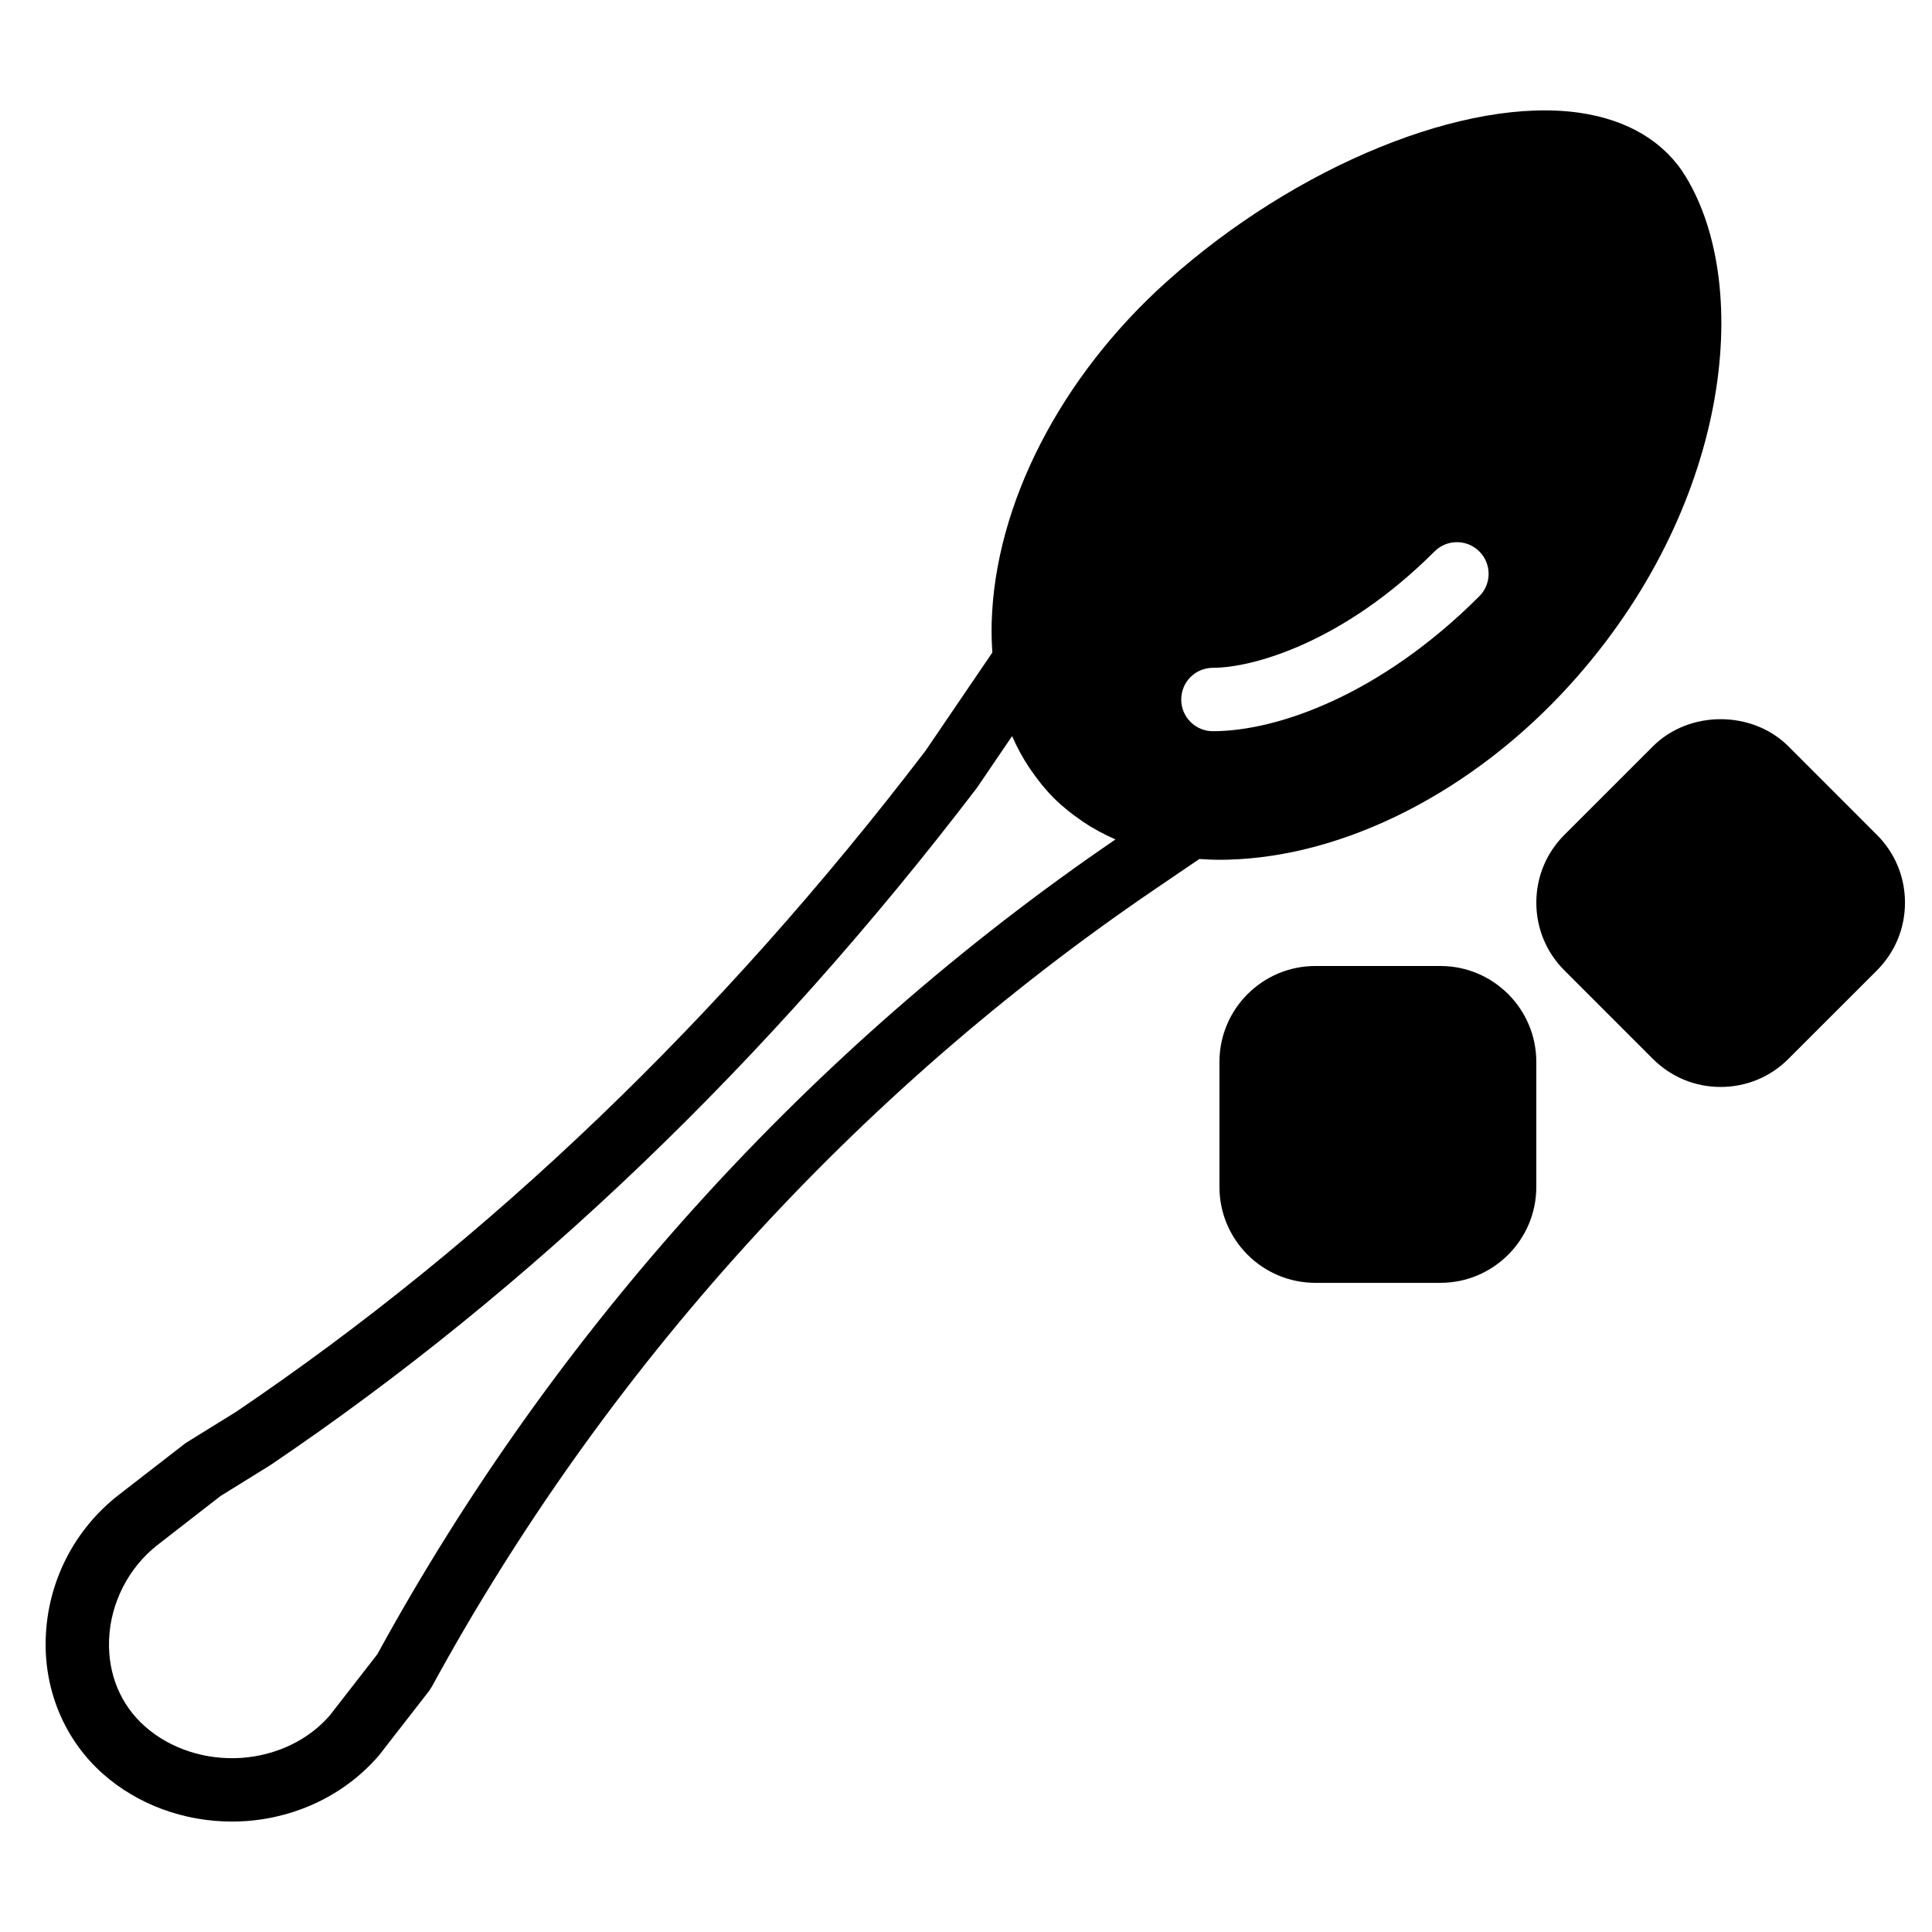
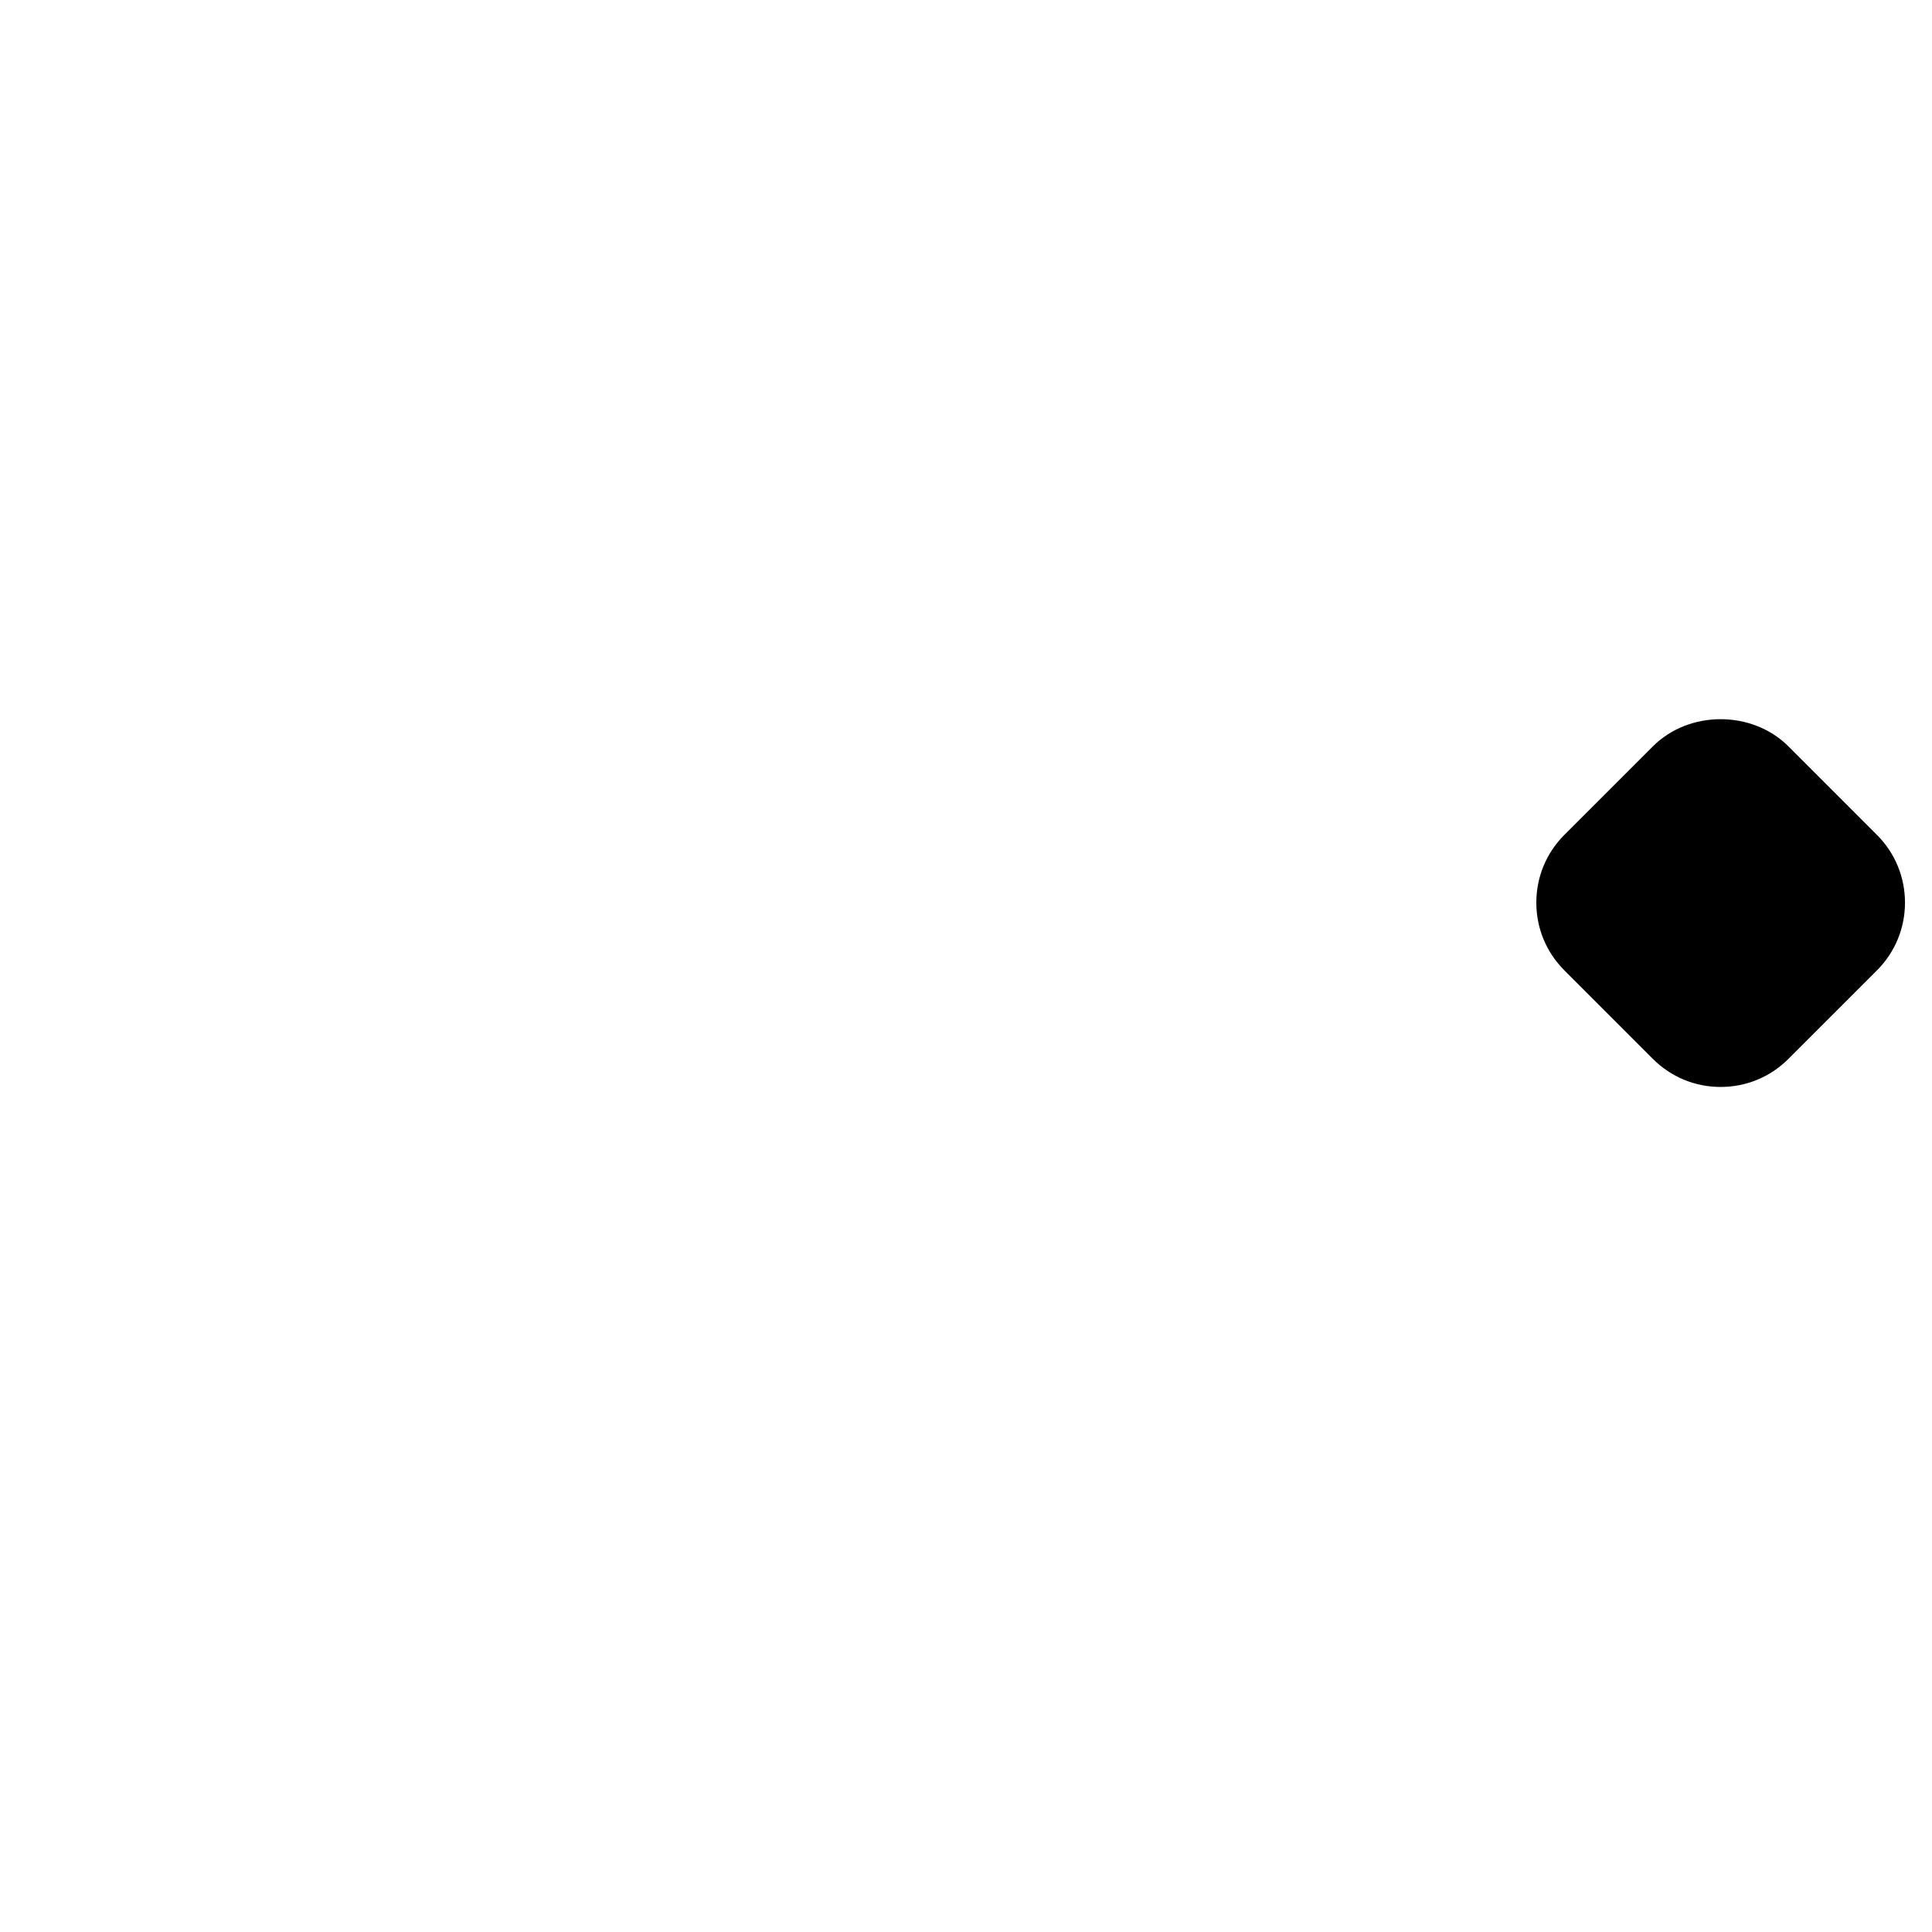
<svg xmlns="http://www.w3.org/2000/svg" fill="#000000" width="800px" height="800px" version="1.1" viewBox="144 144 512 512">
  <g fill-rule="evenodd">
-     <path d="m244 582.39-12.543 16.141c-5.617 6.559-14.176 10.68-23.484 11.328-9.48 0.629-18.859-2.394-25.57-8.355-6.422-5.688-9.797-13.773-9.504-22.766 0.309-9.824 5.129-19.305 12.879-25.332l16.637-12.93 13.199-8.18c68.77-46.461 131.69-106.72 187.28-179.51l9.32-13.711c1.32 3.012 2.863 5.852 4.652 8.523 0.133 0.191 0.277 0.383 0.41 0.578 1.789 2.586 3.731 5.047 5.953 7.269 2.262 2.262 4.754 4.242 7.383 6.039 0.125 0.082 0.242 0.184 0.367 0.27 2.695 1.812 5.586 3.367 8.633 4.703-80.961 55.273-148.57 129.91-195.61 215.93m221.43-261.41c10.355 0 34.379-6.488 58.738-30.84 3.273-3.273 8.59-3.273 11.871 0 3.273 3.281 3.273 8.598 0 11.871-26.375 26.367-53.773 35.766-70.609 35.766-4.644 0-8.395-3.754-8.395-8.398 0-4.644 3.75-8.398 8.395-8.398m3.797 50.852c31.262-0.773 65.227-18.094 90.844-46.367 42.18-46.535 48.703-105.02 30.641-134.7-5.574-9.145-15.238-14.973-27.953-16.848-30.129-4.449-75.242 13.926-109.51 44.664-28.238 25.316-45.594 59.141-46.449 90.461-0.07 2.695 0.008 5.312 0.184 7.883l-17.711 26.039c-54.207 70.969-115.8 129.98-182.78 175.23l-13.301 8.234-17.723 13.73c-11.816 9.188-18.879 23.059-19.355 38.047-0.453 13.852 5.07 26.938 15.137 35.863 9.18 8.145 21.48 12.668 34.203 12.668 1.215 0 2.441-0.051 3.668-0.125 13.77-0.949 26.559-7.195 35.344-17.457l13.207-16.988 0.746-1.141c45.973-84.285 112.23-157.37 191.63-211.36l11.789-8.02c1.73 0.109 3.461 0.211 5.25 0.211 0.703 0 1.418-0.008 2.141-0.027" />
-     <path d="m525.73 400h-33.145c-14.012 0-25.418 11.395-25.418 25.406v33.152c0 14.016 11.406 25.406 25.418 25.406h33.145c14.004 0 25.406-11.391 25.406-25.406v-33.152c0-14.012-11.395-25.406-25.406-25.406" />
    <path d="m641.39 365.24-23.426-23.434c-9.617-9.617-26.352-9.617-35.941 0l-23.434 23.426c-4.812 4.805-7.449 11.184-7.449 17.977 0 6.785 2.637 13.168 7.449 17.961l23.426 23.438h0.008c4.797 4.809 11.176 7.445 17.961 7.445 6.793 0 13.176-2.637 17.969-7.445l23.438-23.43c4.805-4.801 7.449-11.184 7.449-17.969 0-6.793-2.644-13.172-7.449-17.969" />
  </g>
</svg>